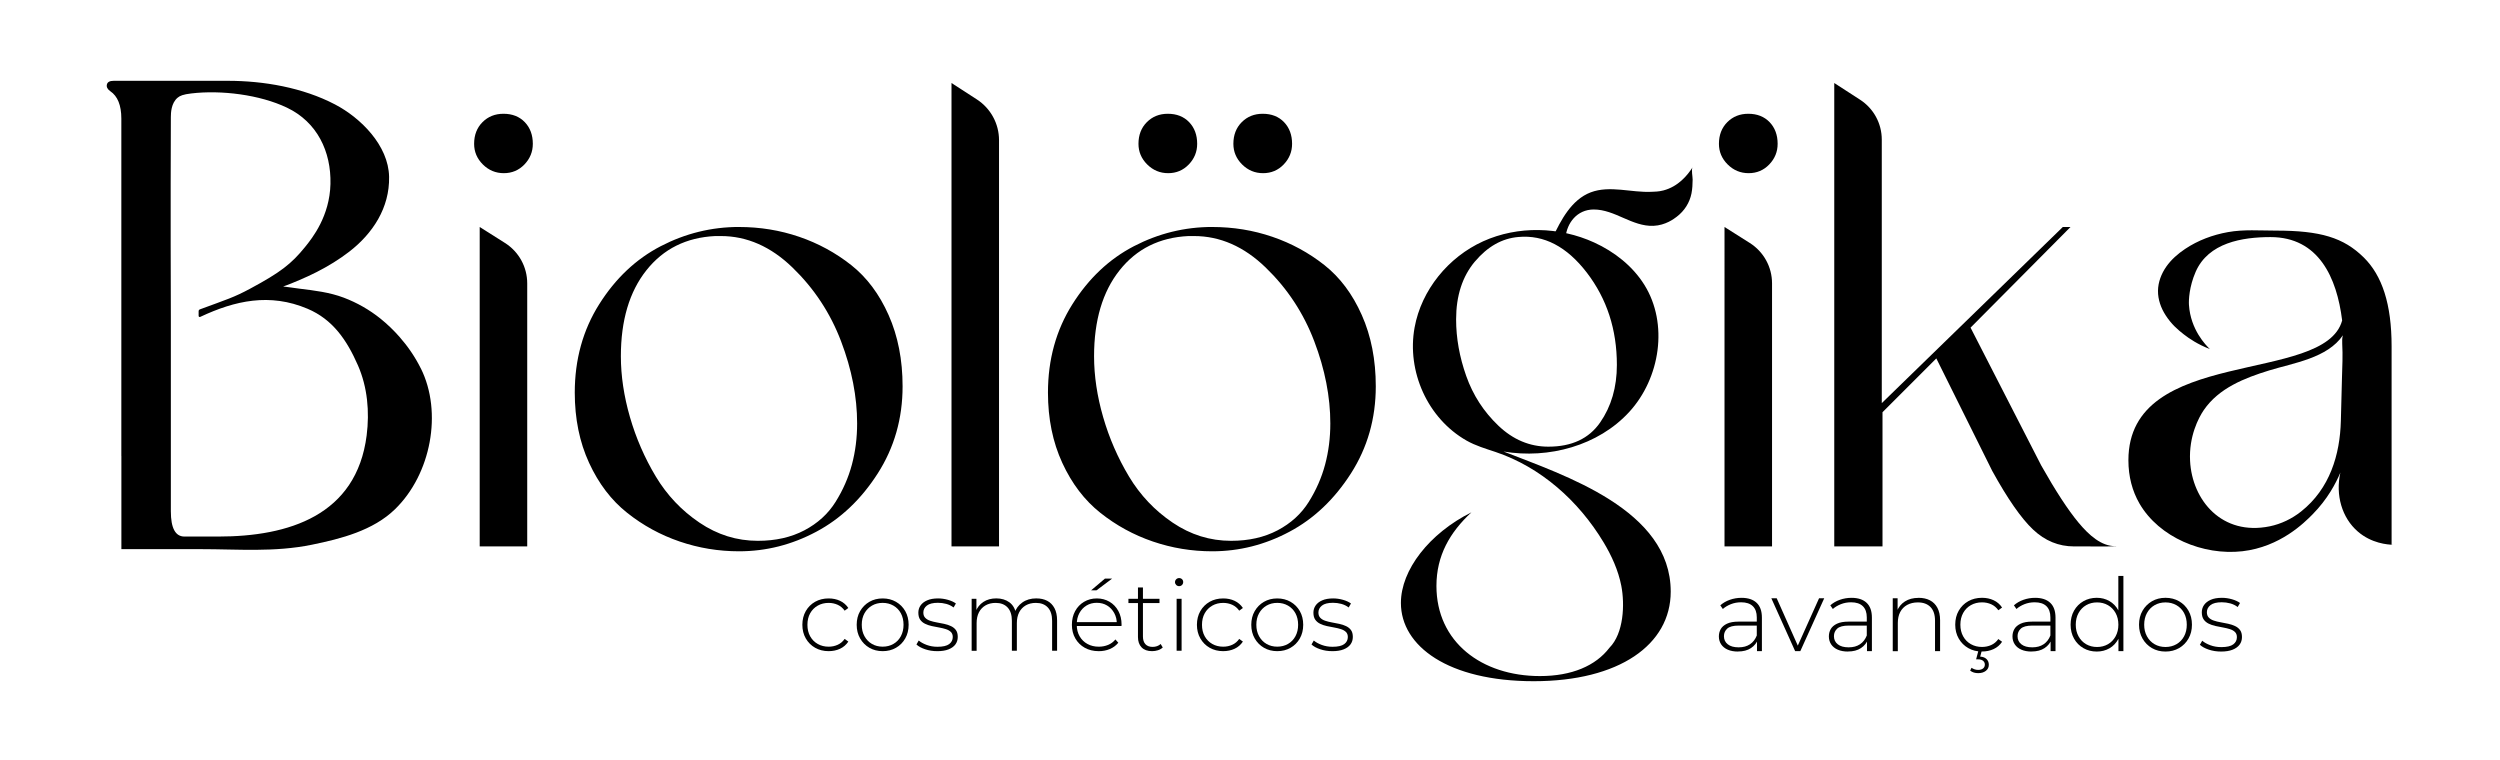
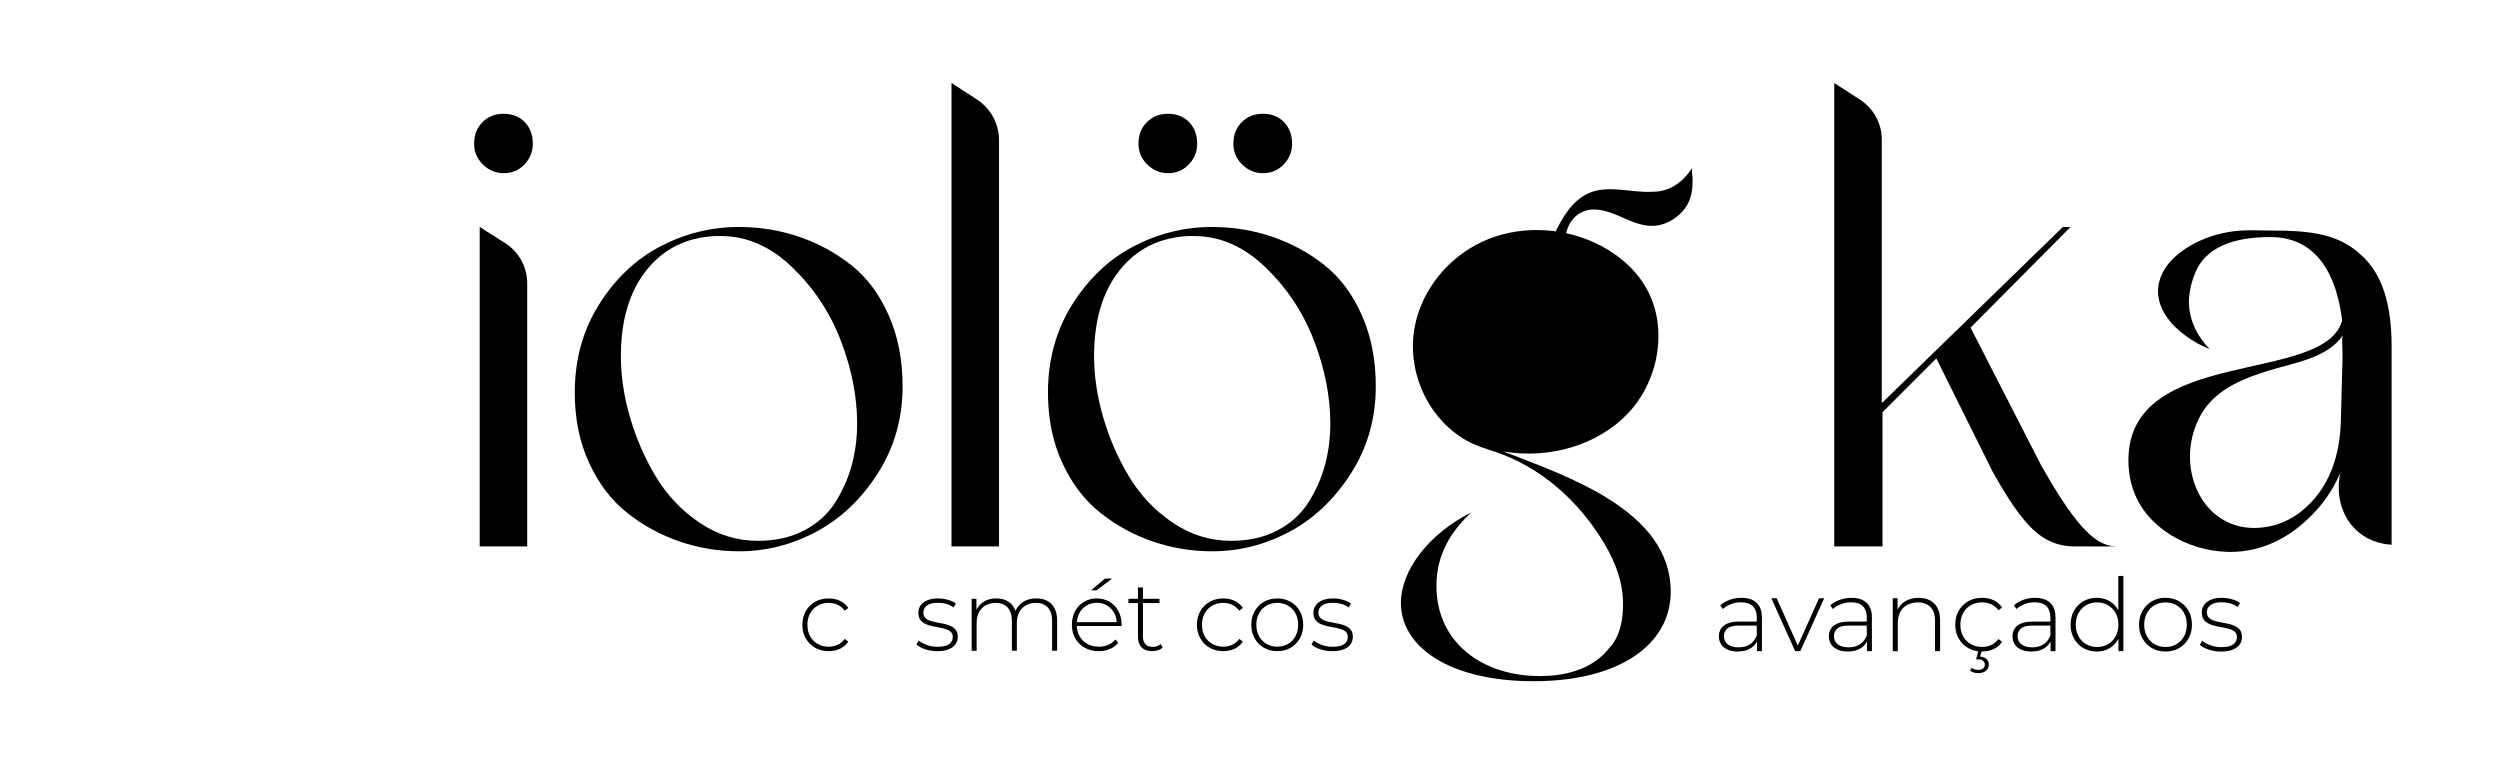
<svg xmlns="http://www.w3.org/2000/svg" id="Camada_1" data-name="Camada 1" viewBox="0 0 1080 328.32">
  <defs>
    <style>      .cls-1 {        stroke-width: 0px;      }    </style>
  </defs>
  <g>
    <path class="cls-1" d="m357.97,281.3c-2.18,0-4.12-.49-5.83-1.46-1.71-.97-3.05-2.32-4.04-4.04-.99-1.72-1.48-3.68-1.48-5.89s.5-4.21,1.48-5.93c.99-1.72,2.34-3.06,4.04-4.02,1.71-.96,3.65-1.44,5.83-1.44,1.81,0,3.45.34,4.92,1.03s2.67,1.72,3.59,3.1l-1.59,1.16c-.8-1.15-1.81-1.99-3.01-2.54-1.2-.54-2.51-.82-3.91-.82-1.75,0-3.32.39-4.71,1.18-1.39.79-2.48,1.89-3.27,3.31-.79,1.42-1.18,3.07-1.18,4.97s.39,3.55,1.18,4.97c.79,1.42,1.88,2.52,3.27,3.31,1.39.79,2.96,1.18,4.71,1.18,1.4,0,2.71-.27,3.91-.82,1.2-.54,2.21-1.39,3.01-2.54l1.59,1.16c-.92,1.38-2.11,2.41-3.59,3.1s-3.12,1.03-4.92,1.03Z" />
-     <path class="cls-1" d="m381.31,281.3c-2.15,0-4.06-.49-5.74-1.46-1.68-.97-3.01-2.32-4-4.04-.99-1.72-1.48-3.68-1.48-5.89s.49-4.21,1.48-5.91c.99-1.71,2.32-3.05,4-4.02s3.59-1.46,5.74-1.46,4.07.49,5.76,1.46,3.02,2.31,4,4.02c.97,1.71,1.46,3.68,1.46,5.91s-.49,4.17-1.46,5.89c-.97,1.72-2.31,3.07-4,4.04-1.69.98-3.61,1.46-5.76,1.46Zm0-1.94c1.72,0,3.27-.39,4.64-1.18,1.38-.79,2.45-1.9,3.22-3.33.77-1.43,1.16-3.08,1.16-4.95s-.39-3.55-1.16-4.97-1.85-2.52-3.22-3.31c-1.38-.79-2.92-1.18-4.64-1.18s-3.26.39-4.62,1.18c-1.36.79-2.44,1.89-3.23,3.31s-1.18,3.07-1.18,4.97.39,3.51,1.18,4.95c.79,1.43,1.86,2.54,3.23,3.33,1.36.79,2.9,1.18,4.62,1.18Z" />
    <path class="cls-1" d="m404.88,281.3c-1.86,0-3.61-.27-5.22-.82-1.62-.54-2.87-1.23-3.76-2.06l.99-1.72c.86.75,2.01,1.38,3.44,1.91,1.43.53,2.98.8,4.64.8,2.35,0,4.04-.39,5.07-1.16,1.03-.77,1.55-1.79,1.55-3.05,0-.92-.27-1.64-.8-2.17-.53-.53-1.24-.94-2.13-1.23-.89-.29-1.86-.52-2.92-.71-1.06-.19-2.12-.39-3.18-.62-1.06-.23-2.04-.56-2.92-.99-.89-.43-1.6-1.02-2.13-1.78-.53-.76-.79-1.77-.79-3.03,0-1.15.31-2.18.95-3.1.63-.92,1.58-1.66,2.84-2.21,1.26-.56,2.84-.84,4.73-.84,1.4,0,2.82.2,4.24.6,1.42.4,2.57.93,3.46,1.59l-.99,1.72c-.95-.72-2.01-1.23-3.18-1.55-1.18-.31-2.37-.47-3.57-.47-2.18,0-3.78.4-4.79,1.2-1.02.8-1.53,1.81-1.53,3.01,0,.95.26,1.7.8,2.26.53.56,1.24.99,2.13,1.29.89.3,1.86.54,2.92.73,1.06.19,2.12.39,3.18.62,1.06.23,2.04.55,2.92.97.89.42,1.6.99,2.13,1.72.53.73.79,1.71.79,2.95s-.34,2.31-1.01,3.23c-.67.92-1.67,1.63-2.99,2.15s-2.94.77-4.86.77Z" />
    <path class="cls-1" d="m575.55,281.3c-1.86,0-3.61-.27-5.22-.82-1.62-.54-2.87-1.23-3.76-2.06l.99-1.72c.86.75,2.01,1.38,3.44,1.91,1.43.53,2.98.8,4.64.8,2.35,0,4.04-.39,5.07-1.16,1.03-.77,1.55-1.79,1.55-3.05,0-.92-.27-1.64-.8-2.17-.53-.53-1.24-.94-2.13-1.23-.89-.29-1.86-.52-2.92-.71-1.06-.19-2.12-.39-3.18-.62-1.06-.23-2.04-.56-2.92-.99-.89-.43-1.6-1.02-2.13-1.78-.53-.76-.79-1.77-.79-3.03,0-1.15.31-2.18.95-3.1.63-.92,1.58-1.66,2.84-2.21,1.26-.56,2.84-.84,4.73-.84,1.4,0,2.82.2,4.24.6,1.42.4,2.57.93,3.46,1.59l-.99,1.72c-.95-.72-2.01-1.23-3.18-1.55-1.18-.31-2.37-.47-3.57-.47-2.18,0-3.78.4-4.79,1.2-1.02.8-1.53,1.81-1.53,3.01,0,.95.26,1.7.8,2.26.53.56,1.24.99,2.13,1.29.89.3,1.86.54,2.92.73,1.06.19,2.12.39,3.18.62,1.06.23,2.04.55,2.92.97.89.42,1.6.99,2.13,1.72.53.73.79,1.71.79,2.95s-.34,2.31-1.01,3.23c-.67.92-1.67,1.63-2.99,2.15s-2.94.77-4.86.77Z" />
    <path class="cls-1" d="m447.71,258.51c1.81,0,3.38.35,4.71,1.05,1.33.7,2.37,1.76,3.12,3.18s1.12,3.18,1.12,5.27v13.12h-2.15v-12.94c0-2.52-.62-4.44-1.85-5.76-1.23-1.32-2.95-1.98-5.16-1.98-1.69,0-3.15.36-4.39,1.08-1.23.72-2.18,1.72-2.84,3.01-.66,1.29-.99,2.84-.99,4.64v11.95h-2.15v-12.94c0-2.52-.62-4.44-1.85-5.76-1.23-1.32-2.95-1.98-5.16-1.98-1.69,0-3.15.36-4.39,1.08-1.23.72-2.18,1.72-2.84,3.01-.66,1.29-.99,2.84-.99,4.64v11.95h-2.15v-22.45h2.06v6.19l-.3-.69c.66-1.75,1.76-3.13,3.31-4.15,1.55-1.02,3.41-1.53,5.59-1.53s4.12.57,5.65,1.7c1.53,1.13,2.5,2.82,2.9,5.05l-.73-.3c.6-1.92,1.73-3.48,3.4-4.67,1.66-1.19,3.68-1.78,6.06-1.78Z" />
    <path class="cls-1" d="m474.62,281.3c-2.26,0-4.26-.49-6-1.46-1.73-.97-3.1-2.32-4.08-4.04-.99-1.72-1.48-3.68-1.48-5.89s.47-4.21,1.4-5.91c.93-1.71,2.21-3.05,3.85-4.02s3.47-1.46,5.5-1.46,3.86.47,5.48,1.42c1.62.95,2.89,2.27,3.83,3.98.93,1.71,1.4,3.68,1.4,5.91,0,.09,0,.18-.02.28-.01.1-.02.21-.02.32h-19.82v-1.68h18.66l-.86.82c.03-1.75-.34-3.32-1.1-4.71-.76-1.39-1.78-2.48-3.07-3.27-1.29-.79-2.78-1.18-4.47-1.18s-3.15.39-4.45,1.18c-1.31.79-2.33,1.88-3.08,3.27-.75,1.39-1.12,2.97-1.12,4.75v.39c0,1.83.41,3.46,1.23,4.88.82,1.42,1.94,2.52,3.38,3.31,1.43.79,3.07,1.18,4.9,1.18,1.43,0,2.77-.26,4.02-.77,1.25-.52,2.3-1.3,3.16-2.36l1.25,1.42c-.98,1.2-2.2,2.11-3.68,2.73-1.48.62-3.07.92-4.79.92Zm-3.27-26.27l5.98-5.07h3.1l-6.75,5.07h-2.32Z" />
    <path class="cls-1" d="m487.48,260.53v-1.85h13.42v1.85h-13.42Zm10.23,20.77c-1.98,0-3.49-.54-4.54-1.63-1.05-1.09-1.57-2.58-1.57-4.47v-21.41h2.15v21.2c0,1.43.36,2.54,1.08,3.31.72.77,1.75,1.16,3.1,1.16s2.57-.42,3.48-1.25l.9,1.5c-.57.54-1.27.95-2.08,1.2-.82.26-1.66.39-2.52.39Z" />
-     <path class="cls-1" d="m509.37,253.22c-.49,0-.9-.17-1.25-.52-.34-.34-.52-.75-.52-1.2,0-.49.17-.9.52-1.25.34-.34.76-.52,1.25-.52.52,0,.94.17,1.27.49s.5.74.5,1.23-.17.9-.5,1.25c-.33.34-.75.52-1.27.52Zm-1.07,27.91v-22.45h2.15v22.45h-2.15Z" />
    <path class="cls-1" d="m528.42,281.3c-2.18,0-4.12-.49-5.83-1.46-1.71-.97-3.05-2.32-4.04-4.04-.99-1.72-1.48-3.68-1.48-5.89s.5-4.21,1.48-5.93c.99-1.72,2.34-3.06,4.04-4.02,1.71-.96,3.65-1.44,5.83-1.44,1.81,0,3.45.34,4.92,1.03s2.67,1.72,3.59,3.1l-1.59,1.16c-.8-1.15-1.81-1.99-3.01-2.54-1.2-.54-2.51-.82-3.91-.82-1.75,0-3.32.39-4.71,1.18-1.39.79-2.48,1.89-3.27,3.31-.79,1.42-1.18,3.07-1.18,4.97s.39,3.55,1.18,4.97c.79,1.42,1.88,2.52,3.27,3.31,1.39.79,2.96,1.18,4.71,1.18,1.4,0,2.71-.27,3.91-.82,1.2-.54,2.21-1.39,3.01-2.54l1.59,1.16c-.92,1.38-2.11,2.41-3.59,3.1s-3.12,1.03-4.92,1.03Z" />
    <path class="cls-1" d="m551.77,281.3c-2.15,0-4.06-.49-5.74-1.46-1.68-.97-3.01-2.32-4-4.04-.99-1.72-1.48-3.68-1.48-5.89s.49-4.21,1.48-5.91c.99-1.71,2.32-3.05,4-4.02s3.59-1.46,5.74-1.46,4.07.49,5.76,1.46,3.02,2.31,4,4.02c.97,1.71,1.46,3.68,1.46,5.91s-.49,4.17-1.46,5.89c-.97,1.72-2.31,3.07-4,4.04-1.69.98-3.61,1.46-5.76,1.46Zm0-1.94c1.72,0,3.27-.39,4.64-1.18,1.38-.79,2.45-1.9,3.22-3.33.77-1.43,1.16-3.08,1.16-4.95s-.39-3.55-1.16-4.97-1.85-2.52-3.22-3.31c-1.38-.79-2.92-1.18-4.64-1.18s-3.26.39-4.62,1.18c-1.36.79-2.44,1.89-3.23,3.31s-1.18,3.07-1.18,4.97.39,3.51,1.18,4.95c.79,1.43,1.86,2.54,3.23,3.33,1.36.79,2.9,1.18,4.62,1.18Z" />
  </g>
  <path class="cls-1" d="m968.69,238.14c-16.93,1.93-35.96-5.98-44.43-20.6-3.11-5.37-4.79-11.67-4.79-18.72,0-49.47,84.73-32.47,92.34-60.38-2.28-18.52-10.15-36.02-30.95-36.02-12.27,0-26.83,2.45-32.32,14.97-2.84,6.48-3.04,12.32-2.91,14.32.68,10.68,7.29,17.42,9.03,19.09-5.18-2-8.91-4.52-11.28-6.37-2.63-2.06-5.29-4.33-7.78-8.16-2.06-3.16-3.39-6.87-3.35-10.64.04-3.74,1.45-7.39,3.59-10.45,2.15-3.06,5.02-5.56,8.13-7.64,5.56-3.72,11.95-6.1,18.52-7.27,6.88-1.23,13.71-.65,20.65-.65,19.33,0,29.28,3.02,37.98,11.58,7.99,7.86,12.05,20.2,12.05,38.4v85.75h.71c-2.49-.07-9.39-.61-15.3-5.72-6.89-5.96-9.72-15.78-7.54-25.48-1.92,4.55-5.51,11.49-12.08,18.12-3.43,3.46-13.88,14-30.28,15.87Zm43.45-93.31c-6.69,9.89-21.3,11.95-31.86,15.2s-21.74,7.61-28.24,17.12c-2.31,3.39-6.46,11.38-5.93,21.92.86,17.11,13.82,32.53,34.42,28.3,4.93-1.01,9.59-3.27,13.53-6.39,12.47-9.89,16.81-24.59,17.19-39.17.16-6.17.29-12.33.48-18.5.15-4.94.39-9.86.11-14.8-.07-1.27-.05-2.47.29-3.68Z" />
  <path class="cls-1" d="m226.56,71.04c-2.42,2.52-5.39,3.77-8.91,3.77s-6.54-1.26-9.06-3.77c-2.52-2.52-3.77-5.48-3.77-8.91,0-3.82,1.21-6.94,3.62-9.36,2.42-2.42,5.43-3.62,9.06-3.62,3.82,0,6.89,1.21,9.21,3.62,2.31,2.42,3.47,5.54,3.47,9.36,0,3.43-1.21,6.39-3.62,8.91Zm-19.33,165.02V98.06l10.92,6.9c5.99,3.78,9.61,10.37,9.61,17.45v113.63h-20.53Z" />
  <path class="cls-1" d="m319.26,98.06c9.06,0,17.71,1.41,25.97,4.23,8.25,2.82,15.75,6.9,22.5,12.23,6.74,5.33,12.13,12.53,16.15,21.59,4.03,9.06,6.04,19.33,6.04,30.8,0,13.89-3.58,26.42-10.72,37.59-7.15,11.17-16,19.58-26.57,25.21-10.57,5.64-21.69,8.45-33.36,8.45-8.86,0-17.42-1.41-25.67-4.23-8.26-2.82-15.81-6.94-22.65-12.38-6.85-5.43-12.33-12.63-16.46-21.59-4.13-8.96-6.19-19.07-6.19-30.35,0-14.29,3.52-27.03,10.57-38.2,7.04-11.17,15.9-19.52,26.57-25.06,10.67-5.53,21.94-8.3,33.82-8.3Zm8.15,135.57c7.65,0,14.34-1.51,20.08-4.53,5.74-3.02,10.21-7.09,13.44-12.23,3.22-5.13,5.58-10.52,7.09-16.15,1.51-5.64,2.26-11.57,2.26-17.82,0-11.47-2.31-23.3-6.94-35.48-4.63-12.18-11.62-22.8-20.99-31.86-9.36-9.06-19.68-13.59-30.95-13.59h-2.42c-12.48.6-22.4,5.54-29.74,14.8-7.35,9.26-11.02,21.64-11.02,37.14,0,8.45,1.31,17.21,3.92,26.27,2.62,9.06,6.34,17.62,11.17,25.67,4.83,8.05,11.12,14.7,18.87,19.93,7.75,5.24,16.15,7.85,25.21,7.85Z" />
  <path class="cls-1" d="m411.05,35.86l10.94,7.08c5.98,3.87,9.59,10.5,9.59,17.62v175.49h-20.53V35.86Z" />
  <path class="cls-1" d="m523.68,98.06c9.06,0,17.71,1.41,25.97,4.23,8.25,2.82,15.75,6.9,22.5,12.23,6.74,5.33,12.13,12.53,16.15,21.59,4.03,9.06,6.04,19.33,6.04,30.8,0,13.89-3.58,26.42-10.72,37.59-7.15,11.17-16,19.58-26.57,25.21-10.57,5.64-21.69,8.45-33.36,8.45-8.86,0-17.42-1.41-25.67-4.23-8.26-2.82-15.81-6.94-22.65-12.38-6.85-5.43-12.33-12.63-16.46-21.59-4.13-8.96-6.19-19.07-6.19-30.35,0-14.29,3.52-27.03,10.57-38.2,7.04-11.17,15.9-19.52,26.57-25.06,10.67-5.53,21.94-8.3,33.82-8.3Zm8.15,135.57c7.65,0,14.34-1.51,20.08-4.53s10.21-7.09,13.44-12.23c3.22-5.13,5.58-10.52,7.09-16.15,1.51-5.64,2.26-11.57,2.26-17.82,0-11.47-2.31-23.3-6.94-35.48-4.63-12.18-11.62-22.8-20.99-31.86-9.36-9.06-19.68-13.59-30.95-13.59h-2.42c-12.48.6-22.4,5.54-29.74,14.8-7.35,9.26-11.02,21.64-11.02,37.14,0,8.45,1.31,17.21,3.92,26.27,2.62,9.06,6.34,17.62,11.17,25.67,4.83,8.05,11.12,14.7,18.87,19.93,7.75,5.24,16.15,7.85,25.21,7.85Z" />
-   <path class="cls-1" d="m764.32,71.04c-2.42,2.52-5.39,3.77-8.91,3.77s-6.54-1.26-9.06-3.77c-2.52-2.52-3.77-5.48-3.77-8.91,0-3.82,1.21-6.94,3.62-9.36,2.42-2.42,5.43-3.62,9.06-3.62,3.82,0,6.89,1.21,9.21,3.62,2.31,2.42,3.47,5.54,3.47,9.36,0,3.43-1.21,6.39-3.62,8.91Zm-19.33,165.02V98.06l10.93,6.91c5.97,3.78,9.6,10.35,9.6,17.42v113.65h-20.53Z" />
  <path class="cls-1" d="m881.78,201.03c6.24,11.07,11.63,19.33,16.16,24.76,4.53,5.43,9.81,10.15,15.85,10.15,1.26,0-.48.01.78.02-7.69.29-10.75,0-18.59.09-6.64,0-12.53-2.42-17.66-7.25-5.13-4.83-11.02-13.29-17.67-25.36l-24.16-48.61-23.25,23.25v57.97h-20.84V35.86l11.16,7.22c5.84,3.78,9.37,10.26,9.37,17.22v113.85l78.21-76.09h3.32l-43.18,43.48,30.5,59.48Z" />
  <path class="cls-1" d="m670.83,102.49c3.36-7.17,8.01-16.25,16.37-19.4,8.29-3.12,17.59.19,26.26-.23,1.31-.06,2.99-.04,5.12-.59,6.46-1.69,10.43-6.58,12.6-9.97-.6.93.05,4.07.04,5.27-.02,2.01-.11,4.04-.51,6.03-.8,3.94-2.99,7.46-6.36,10.03-1.16.89-4.82,3.7-10.05,3.93-4.53.2-8.86-1.6-12.95-3.4-4.09-1.8-8.35-3.68-12.89-3.66-7.25.03-11.55,5.9-12.14,12.01-1.83,0-3.66,0-5.49,0Z" />
-   <path class="cls-1" d="m649.53,195.06c19.51,3.29,40.94-2.52,54.31-17.11,13.37-14.59,17-38.1,6.53-54.89-5.08-8.15-12.97-14.32-21.7-18.31-15-6.85-32.95-7.31-47.97-.5-15.01,6.81-26.65,21.01-29.6,37.23-3.45,18.96,5.61,39.28,22.46,48.86,3.9,2.21,8.22,3.48,12.45,4.89,19.61,6.58,35.93,21.13,46.69,38.98,3.52,5.84,6.39,12.16,7.7,18.85,1.55,7.96,1.09,20.51-5.12,26.77-5.95,7.81-16.28,12.23-30.03,12.23-25.14,0-44.71-14.68-44.71-38.93,0-13.12,5.78-23.13,15.12-31.81-18.24,9.12-30.47,24.91-30.47,39.15,0,18.68,20.47,33.81,57.39,33.81s59.17-15.79,59.17-38.7c0-35.37-45.77-50.15-72.21-60.52Zm-12.33-82.11c5.43-6.44,11.67-9.96,18.72-10.57,11.07-1.01,20.93,4.13,29.59,15.4,8.65,11.28,12.98,24.56,12.98,39.85,0,9.66-2.42,17.97-7.25,24.91-4.83,6.95-12.28,10.42-22.34,10.42-8.05,0-15.25-3.02-21.59-9.06-6.34-6.04-10.97-13.18-13.89-21.44-2.92-8.25-4.38-16.4-4.38-24.46,0-10.26,2.72-18.62,8.15-25.06Z" />
+   <path class="cls-1" d="m649.53,195.06c19.51,3.29,40.94-2.52,54.31-17.11,13.37-14.59,17-38.1,6.53-54.89-5.08-8.15-12.97-14.32-21.7-18.31-15-6.85-32.95-7.31-47.97-.5-15.01,6.81-26.65,21.01-29.6,37.23-3.45,18.96,5.61,39.28,22.46,48.86,3.9,2.21,8.22,3.48,12.45,4.89,19.61,6.58,35.93,21.13,46.69,38.98,3.52,5.84,6.39,12.16,7.7,18.85,1.55,7.96,1.09,20.51-5.12,26.77-5.95,7.81-16.28,12.23-30.03,12.23-25.14,0-44.71-14.68-44.71-38.93,0-13.12,5.78-23.13,15.12-31.81-18.24,9.12-30.47,24.91-30.47,39.15,0,18.68,20.47,33.81,57.39,33.81s59.17-15.79,59.17-38.7c0-35.37-45.77-50.15-72.21-60.52Zm-12.33-82.11Z" />
  <path class="cls-1" d="m554.56,71.04c-2.42,2.52-5.39,3.77-8.91,3.77s-6.54-1.26-9.06-3.77c-2.52-2.52-3.77-5.48-3.77-8.91,0-3.82,1.21-6.94,3.62-9.36,2.42-2.42,5.43-3.62,9.06-3.62,3.82,0,6.89,1.21,9.21,3.62,2.31,2.42,3.47,5.54,3.47,9.36,0,3.43-1.21,6.39-3.62,8.91Z" />
  <path class="cls-1" d="m513.56,71.04c-2.42,2.52-5.39,3.77-8.91,3.77s-6.54-1.26-9.06-3.77c-2.52-2.52-3.77-5.48-3.77-8.91,0-3.82,1.21-6.94,3.62-9.36,2.42-2.42,5.43-3.62,9.06-3.62,3.82,0,6.89,1.21,9.21,3.62,2.31,2.42,3.47,5.54,3.47,9.36,0,3.43-1.21,6.39-3.62,8.91Z" />
-   <path class="cls-1" d="m181.82,159.21c-2.46-4.95-5.59-9.55-9.24-13.69-2.5-2.83-5.26-5.5-8.21-7.87-4.76-3.82-10.13-6.89-15.84-9.05-6.22-2.35-12.69-3.1-19.26-3.91-2.19-.27-4.65-.68-6.95-.93,2.3-.76,4.8-1.84,7.05-2.79,2.51-1.06,4.97-2.2,7.4-3.43,4.94-2.52,9.7-5.41,14.09-8.8,10.19-7.87,17.5-18.99,17.23-32.39-.27-13.5-12.22-25.41-23.38-31.24-13.93-7.28-30.75-10.2-46.33-10.2h-49.27c-1.71,0-2.69.54-2.93,1.6-.25,1.07.24,2.03,1.47,2.89,3.17,2.14,4.77,6.09,4.77,11.86v145.69h.02v40.28h34.1c16.39,0,31.97,1.41,48.24-1.92,12.57-2.57,26.41-6.13,35.85-15.31,15.63-15.18,20.58-41.91,11.2-60.8Zm-23.42,28.86c-4.39,34.62-33.7,43.72-64.05,43.72h-14.67c-3.91,0-5.87-3.63-5.87-10.9v-83.05c-.16-46.69-.04-80.59,0-87.21.01-1.81.1-6.06,2.92-8.42,1.03-.86,2.37-1.42,5.88-1.84,12.94-1.54,29.6.53,41.34,6.13,13.06,6.22,19.15,18.95,18.81,32.99-.34,13.86-7.74,23.24-11,27.25-5.87,7.23-10.55,10.9-23.68,17.96-7.07,3.8-10.01,4.62-21.73,8.95-.32.12-.54.43-.54.77v2.05c0,.35.36.58.68.43,15.07-7.08,30.07-10.41,46.35-3.53,10.95,4.63,17.02,13.57,21.79,24.46,4.13,9.42,5.06,20.04,3.77,30.24Z" />
  <g>
    <path class="cls-1" d="m750.79,281.47c-1.69,0-3.16-.27-4.4-.81-1.24-.54-2.19-1.31-2.85-2.3-.66-.99-.99-2.13-.99-3.42,0-1.17.27-2.23.81-3.18.54-.95,1.44-1.72,2.69-2.32,1.26-.6,2.93-.9,5.04-.9h8.41v1.71h-8.37c-2.37,0-4.02.44-4.97,1.31s-1.42,1.97-1.42,3.28c0,1.46.55,2.63,1.66,3.5,1.11.88,2.67,1.31,4.69,1.31s3.55-.44,4.88-1.31c1.33-.88,2.31-2.15,2.96-3.81l.61,1.49c-.61,1.66-1.66,2.99-3.13,3.96-1.48.98-3.35,1.47-5.63,1.47Zm8.23-.18v-5.21l-.09-.79v-8.58c0-2.13-.58-3.75-1.73-4.86-1.15-1.11-2.84-1.66-5.06-1.66-1.58,0-3.04.27-4.4.81-1.36.54-2.52,1.23-3.48,2.08l-1.09-1.58c1.14-1.02,2.51-1.82,4.12-2.39,1.61-.57,3.29-.85,5.04-.85,2.83,0,5.01.72,6.53,2.15,1.52,1.43,2.28,3.56,2.28,6.39v14.5h-2.1Z" />
    <path class="cls-1" d="m775.5,281.3l-10.29-22.86h2.32l9.64,21.64h-1.05l9.72-21.64h2.23l-10.34,22.86h-2.23Z" />
    <path class="cls-1" d="m798.31,281.47c-1.69,0-3.16-.27-4.4-.81-1.24-.54-2.19-1.31-2.85-2.3-.66-.99-.99-2.13-.99-3.42,0-1.17.27-2.23.81-3.18.54-.95,1.44-1.72,2.69-2.32,1.26-.6,2.93-.9,5.04-.9h8.41v1.71h-8.37c-2.37,0-4.02.44-4.97,1.31s-1.42,1.97-1.42,3.28c0,1.46.55,2.63,1.66,3.5,1.11.88,2.67,1.31,4.69,1.31s3.55-.44,4.88-1.31c1.33-.88,2.31-2.15,2.96-3.81l.61,1.49c-.61,1.66-1.66,2.99-3.13,3.96-1.48.98-3.35,1.47-5.63,1.47Zm8.23-.18v-5.21l-.09-.79v-8.58c0-2.13-.58-3.75-1.73-4.86-1.15-1.11-2.84-1.66-5.06-1.66-1.58,0-3.04.27-4.4.81-1.36.54-2.52,1.23-3.48,2.08l-1.09-1.58c1.14-1.02,2.51-1.82,4.12-2.39,1.61-.57,3.29-.85,5.04-.85,2.83,0,5.01.72,6.53,2.15,1.52,1.43,2.28,3.56,2.28,6.39v14.5h-2.1Z" />
    <path class="cls-1" d="m828.84,258.26c1.87,0,3.5.36,4.88,1.07,1.39.72,2.47,1.8,3.24,3.24.77,1.45,1.16,3.23,1.16,5.37v13.36h-2.19v-13.18c0-2.57-.65-4.53-1.95-5.87-1.3-1.34-3.12-2.01-5.45-2.01-1.78,0-3.33.37-4.64,1.09-1.31.73-2.31,1.75-3,3.07-.69,1.31-1.03,2.89-1.03,4.73v12.18h-2.19v-22.86h2.1v6.35l-.31-.7c.7-1.81,1.85-3.23,3.46-4.27,1.61-1.04,3.58-1.55,5.91-1.55Z" />
    <path class="cls-1" d="m856.22,281.47c-2.22,0-4.2-.5-5.93-1.49-1.74-.99-3.11-2.37-4.12-4.12s-1.51-3.75-1.51-6,.5-4.29,1.51-6.04c1.01-1.75,2.38-3.12,4.12-4.1,1.74-.98,3.72-1.47,5.93-1.47,1.84,0,3.51.35,5.02,1.05,1.5.7,2.72,1.75,3.66,3.15l-1.62,1.18c-.82-1.17-1.84-2.03-3.07-2.58-1.23-.55-2.56-.83-3.99-.83-1.78,0-3.38.4-4.8,1.2-1.42.8-2.53,1.93-3.33,3.37-.8,1.45-1.21,3.13-1.21,5.06s.4,3.61,1.21,5.06c.8,1.45,1.91,2.57,3.33,3.37,1.42.8,3.01,1.2,4.8,1.2,1.43,0,2.76-.28,3.99-.83,1.23-.55,2.25-1.42,3.07-2.58l1.62,1.18c-.93,1.4-2.15,2.45-3.66,3.15-1.5.7-3.18,1.05-5.02,1.05Zm-1.66,9.33c-.67,0-1.29-.09-1.86-.26-.57-.18-1.1-.45-1.6-.83l.61-1.23c.41.29.85.52,1.34.68.48.16.99.24,1.51.24.88,0,1.58-.2,2.1-.61.53-.41.79-.98.79-1.71,0-.64-.25-1.18-.74-1.6-.5-.42-1.21-.64-2.15-.64h-.88l1.01-3.81h1.45l-.7,2.63c1.17.06,2.08.41,2.74,1.05.66.64.99,1.46.99,2.45,0,1.11-.43,1.99-1.29,2.65s-1.96.99-3.31.99Z" />
    <path class="cls-1" d="m877.63,281.47c-1.69,0-3.16-.27-4.4-.81-1.24-.54-2.19-1.31-2.85-2.3-.66-.99-.99-2.13-.99-3.42,0-1.17.27-2.23.81-3.18.54-.95,1.44-1.72,2.69-2.32,1.26-.6,2.93-.9,5.04-.9h8.41v1.71h-8.37c-2.37,0-4.02.44-4.97,1.31s-1.42,1.97-1.42,3.28c0,1.46.55,2.63,1.66,3.5,1.11.88,2.67,1.31,4.69,1.31s3.55-.44,4.88-1.31c1.33-.88,2.31-2.15,2.96-3.81l.61,1.49c-.61,1.66-1.66,2.99-3.13,3.96-1.48.98-3.35,1.47-5.63,1.47Zm8.23-.18v-5.21l-.09-.79v-8.58c0-2.13-.58-3.75-1.73-4.86-1.15-1.11-2.84-1.66-5.06-1.66-1.58,0-3.04.27-4.4.81-1.36.54-2.52,1.23-3.48,2.08l-1.09-1.58c1.14-1.02,2.51-1.82,4.12-2.39,1.61-.57,3.29-.85,5.04-.85,2.83,0,5.01.72,6.53,2.15,1.52,1.43,2.28,3.56,2.28,6.39v14.5h-2.1Z" />
    <path class="cls-1" d="m905.8,281.47c-2.13,0-4.05-.49-5.76-1.47-1.71-.98-3.06-2.34-4.05-4.1-.99-1.75-1.49-3.77-1.49-6.04s.5-4.33,1.49-6.07c.99-1.74,2.34-3.09,4.05-4.07,1.71-.98,3.63-1.47,5.76-1.47,2.01,0,3.83.47,5.45,1.4,1.62.93,2.91,2.26,3.85,3.99.95,1.72,1.42,3.8,1.42,6.22s-.47,4.42-1.4,6.18c-.94,1.75-2.21,3.1-3.83,4.03-1.62.93-3.45,1.4-5.5,1.4Zm.13-1.97c1.75,0,3.32-.4,4.71-1.2,1.39-.8,2.48-1.93,3.29-3.39.8-1.46,1.21-3.14,1.21-5.04s-.4-3.61-1.21-5.06c-.8-1.45-1.9-2.57-3.29-3.37-1.39-.8-2.96-1.2-4.71-1.2s-3.32.4-4.71,1.2c-1.39.8-2.48,1.93-3.28,3.37-.8,1.45-1.21,3.13-1.21,5.06s.4,3.58,1.21,5.04c.8,1.46,1.9,2.59,3.28,3.39,1.39.8,2.96,1.2,4.71,1.2Zm9.24,1.8v-7.49l.39-3.99-.44-3.99v-17.04h2.19v32.5h-2.15Z" />
    <path class="cls-1" d="m935.49,281.47c-2.19,0-4.14-.5-5.85-1.49-1.71-.99-3.07-2.37-4.07-4.12s-1.51-3.75-1.51-6,.5-4.28,1.51-6.02c1.01-1.74,2.37-3.1,4.07-4.1,1.71-.99,3.66-1.49,5.85-1.49s4.15.5,5.87,1.49c1.72.99,3.08,2.36,4.07,4.1.99,1.74,1.49,3.74,1.49,6.02s-.5,4.25-1.49,6c-.99,1.75-2.35,3.12-4.07,4.12-1.72.99-3.68,1.49-5.87,1.49Zm0-1.97c1.75,0,3.33-.4,4.73-1.2,1.4-.8,2.5-1.93,3.29-3.39.79-1.46,1.18-3.14,1.18-5.04s-.39-3.61-1.18-5.06c-.79-1.45-1.88-2.57-3.29-3.37-1.4-.8-2.98-1.2-4.73-1.2s-3.32.4-4.71,1.2c-1.39.8-2.48,1.93-3.28,3.37-.8,1.45-1.21,3.13-1.21,5.06s.4,3.58,1.21,5.04c.8,1.46,1.9,2.59,3.28,3.39,1.39.8,2.96,1.2,4.71,1.2Z" />
    <path class="cls-1" d="m959.5,281.47c-1.9,0-3.67-.28-5.32-.83-1.65-.55-2.93-1.26-3.83-2.1l1.01-1.75c.88.76,2.04,1.41,3.5,1.95,1.46.54,3.04.81,4.73.81,2.39,0,4.12-.39,5.17-1.18,1.05-.79,1.58-1.82,1.58-3.11,0-.93-.27-1.67-.81-2.21-.54-.54-1.26-.96-2.17-1.25-.91-.29-1.9-.53-2.98-.72-1.08-.19-2.16-.4-3.24-.64-1.08-.23-2.07-.57-2.98-1.01-.91-.44-1.63-1.04-2.17-1.82-.54-.77-.81-1.8-.81-3.09,0-1.17.32-2.22.96-3.15.64-.93,1.61-1.69,2.89-2.26,1.28-.57,2.89-.85,4.82-.85,1.43,0,2.87.2,4.31.61,1.45.41,2.62.95,3.53,1.62l-1.01,1.75c-.96-.73-2.04-1.26-3.24-1.58-1.2-.32-2.41-.48-3.63-.48-2.22,0-3.85.41-4.88,1.23-1.04.82-1.56,1.84-1.56,3.07,0,.96.27,1.73.81,2.3.54.57,1.26,1.01,2.17,1.31.91.31,1.9.56,2.98.74,1.08.19,2.16.4,3.24.64,1.08.23,2.07.56,2.98.99.91.42,1.63,1.01,2.17,1.75.54.74.81,1.75.81,3s-.34,2.35-1.03,3.28c-.69.93-1.7,1.66-3.04,2.19-1.34.53-2.99.79-4.95.79Z" />
  </g>
</svg>